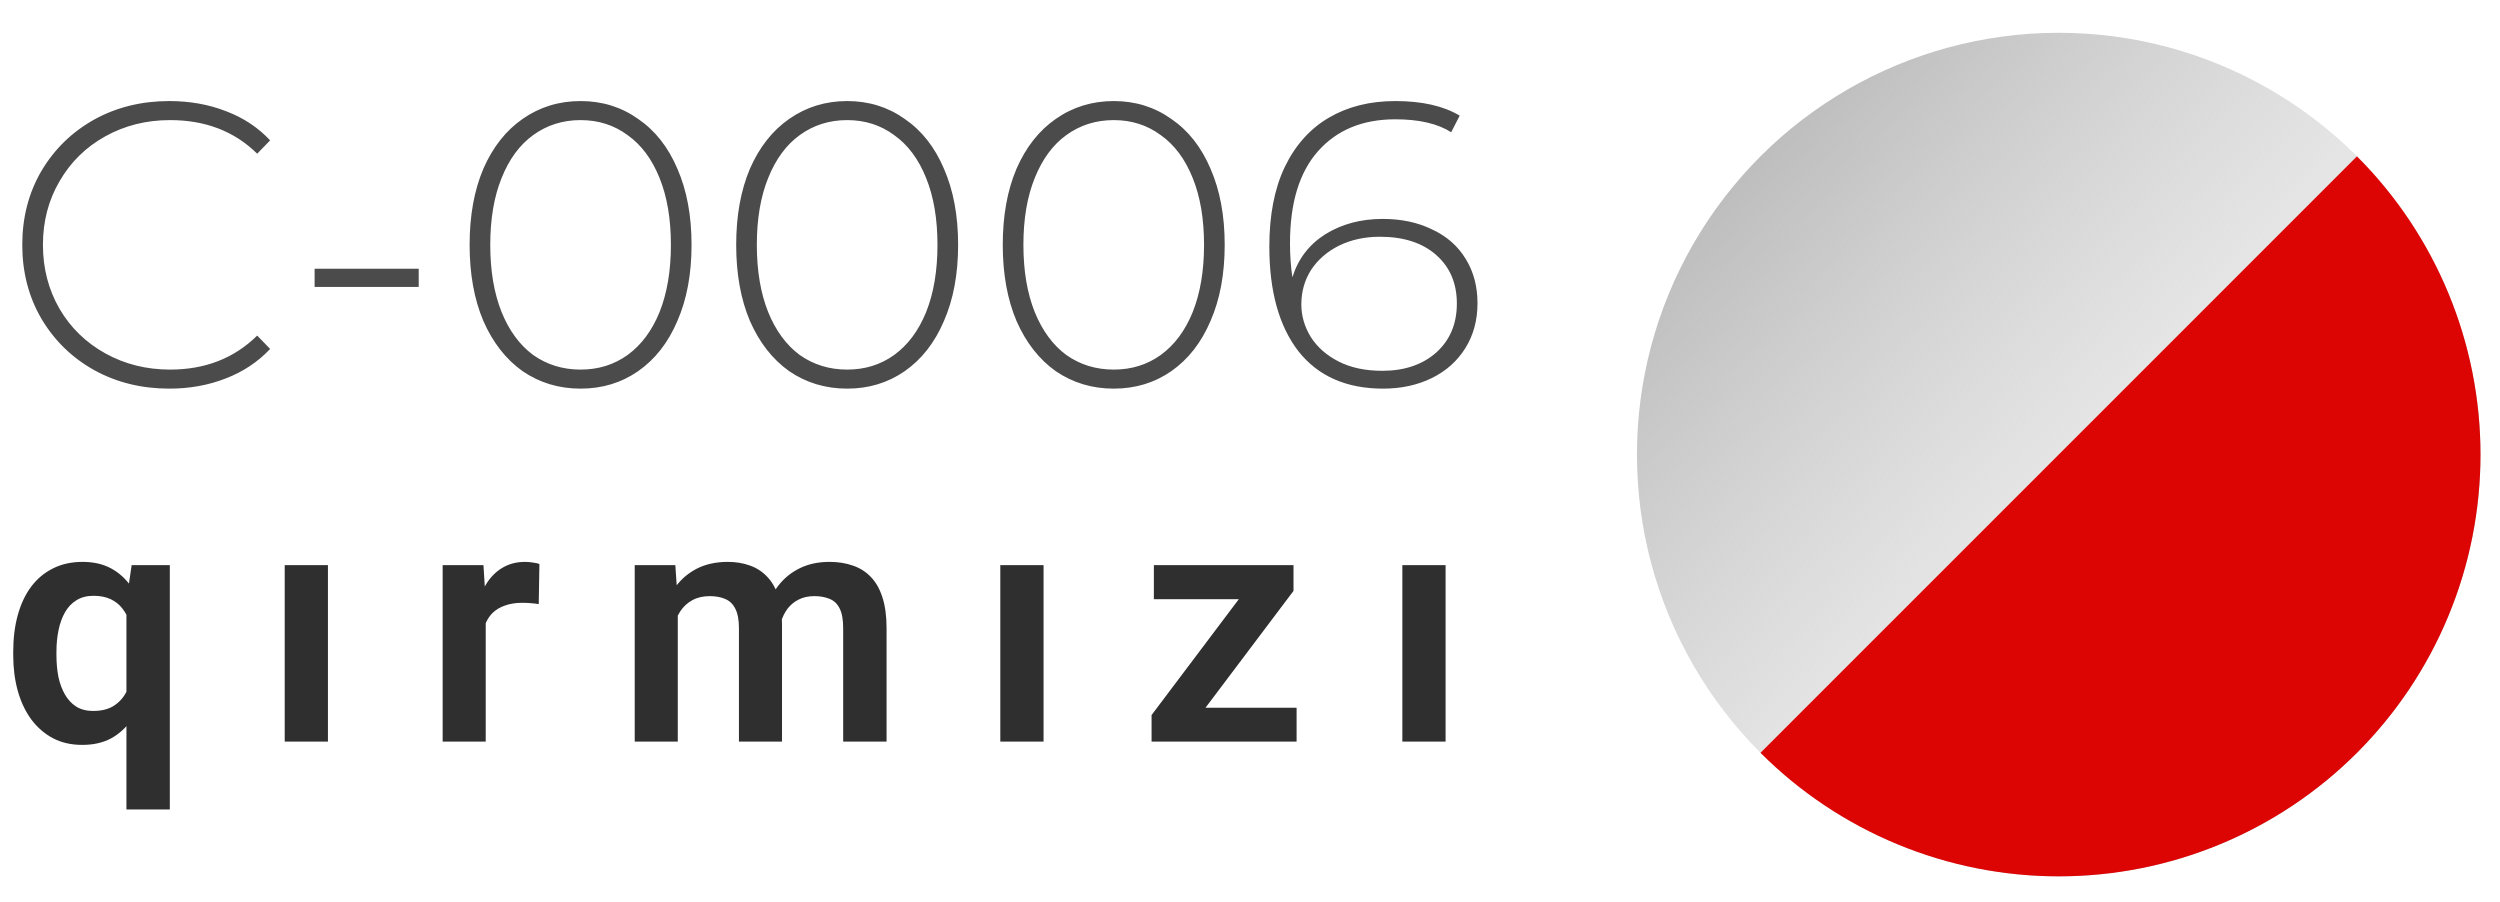
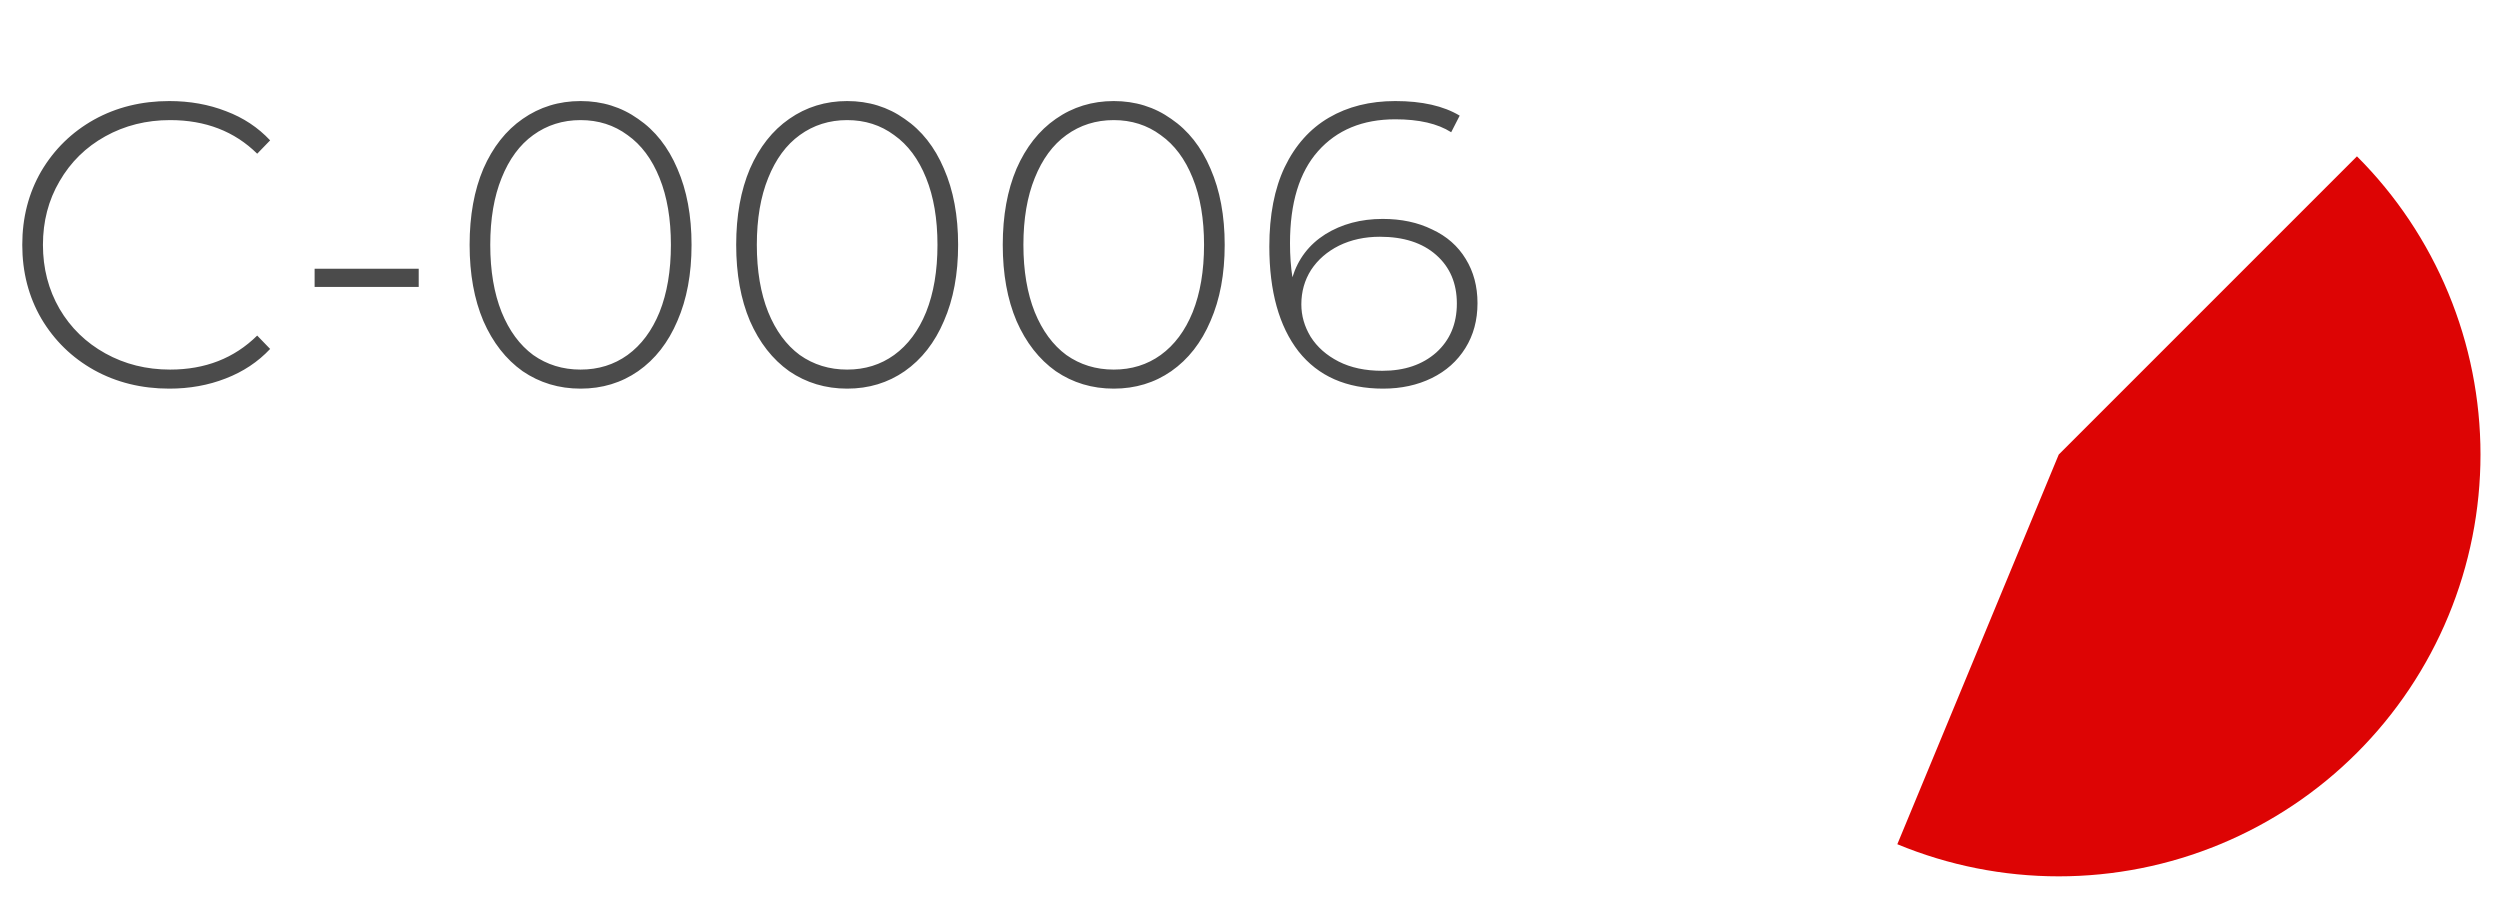
<svg xmlns="http://www.w3.org/2000/svg" width="97" height="35" viewBox="0 0 97 35" fill="none">
-   <circle cx="79.879" cy="17.637" r="16.365" transform="rotate(-90 79.879 17.637)" fill="url(#paint0_linear_320_738)" />
-   <path d="M91.45 6.066C92.97 7.585 94.175 9.39 94.997 11.375C95.82 13.36 96.243 15.488 96.243 17.637C96.243 19.786 95.82 21.914 94.997 23.9C94.175 25.885 92.97 27.689 91.45 29.209C89.93 30.729 88.126 31.934 86.141 32.756C84.156 33.579 82.028 34.002 79.879 34.002C77.729 34.002 75.602 33.579 73.616 32.756C71.631 31.934 69.827 30.729 68.307 29.209L79.879 17.637L91.45 6.066Z" fill="#DD0404" />
-   <path d="M4.906 31.408L4.906 23.307L5.108 21.927H6.589L6.589 31.408H4.906ZM0.513 25.421L0.513 25.288C0.513 24.765 0.572 24.29 0.69 23.864C0.809 23.434 0.982 23.067 1.209 22.763C1.441 22.455 1.724 22.218 2.057 22.054C2.391 21.885 2.773 21.801 3.203 21.801C3.625 21.801 3.99 21.883 4.298 22.047C4.606 22.212 4.868 22.446 5.083 22.75C5.298 23.05 5.469 23.406 5.595 23.82C5.726 24.233 5.823 24.691 5.887 25.193V25.554C5.823 26.035 5.726 26.48 5.595 26.889C5.469 27.294 5.298 27.649 5.083 27.953C4.872 28.252 4.61 28.486 4.298 28.655C3.986 28.82 3.617 28.902 3.19 28.902C2.764 28.902 2.384 28.816 2.051 28.642C1.722 28.465 1.441 28.221 1.209 27.908C0.982 27.596 0.809 27.229 0.69 26.807C0.572 26.381 0.513 25.919 0.513 25.421ZM2.19 25.288V25.421C2.19 25.721 2.216 26.001 2.266 26.263C2.321 26.52 2.406 26.748 2.519 26.946C2.633 27.145 2.779 27.301 2.956 27.415C3.138 27.529 3.357 27.585 3.614 27.585C3.96 27.585 4.241 27.51 4.456 27.358C4.676 27.206 4.84 27.001 4.95 26.744C5.064 26.482 5.138 26.191 5.171 25.87V24.883C5.15 24.626 5.106 24.389 5.038 24.174C4.971 23.959 4.876 23.773 4.754 23.617C4.636 23.461 4.484 23.339 4.298 23.25C4.112 23.162 3.889 23.117 3.627 23.117C3.37 23.117 3.15 23.174 2.969 23.288C2.787 23.398 2.64 23.552 2.526 23.75C2.412 23.948 2.328 24.178 2.273 24.44C2.218 24.702 2.19 24.984 2.19 25.288ZM12.724 21.927L12.724 28.775H11.047L11.047 21.927L12.724 21.927ZM18.846 23.326V28.775H17.175V21.927H18.758L18.846 23.326ZM20.929 21.883L20.903 23.44C20.811 23.423 20.705 23.41 20.587 23.402C20.473 23.393 20.365 23.389 20.264 23.389C20.007 23.389 19.781 23.425 19.587 23.497C19.393 23.564 19.23 23.664 19.099 23.794C18.973 23.925 18.876 24.085 18.808 24.275C18.741 24.461 18.703 24.672 18.694 24.908L18.334 24.864C18.334 24.429 18.378 24.026 18.467 23.655C18.555 23.284 18.684 22.959 18.853 22.68C19.021 22.402 19.232 22.187 19.486 22.035C19.743 21.879 20.038 21.801 20.372 21.801C20.465 21.801 20.564 21.809 20.669 21.826C20.779 21.839 20.865 21.858 20.929 21.883ZM26.298 23.332V28.775H24.627V21.927H26.203L26.298 23.332ZM26.051 25.105H25.538C25.538 24.628 25.595 24.189 25.709 23.788C25.827 23.387 26 23.039 26.228 22.744C26.456 22.444 26.736 22.212 27.07 22.047C27.407 21.883 27.798 21.801 28.241 21.801C28.549 21.801 28.831 21.847 29.089 21.94C29.346 22.029 29.568 22.17 29.753 22.364C29.943 22.554 30.089 22.803 30.19 23.111C30.291 23.415 30.342 23.78 30.342 24.206V28.775H28.671V24.377C28.671 24.056 28.625 23.805 28.532 23.623C28.443 23.442 28.315 23.316 28.146 23.244C27.977 23.168 27.774 23.13 27.538 23.13C27.277 23.13 27.051 23.183 26.861 23.288C26.675 23.389 26.521 23.531 26.399 23.712C26.281 23.893 26.192 24.102 26.133 24.339C26.078 24.575 26.051 24.83 26.051 25.105ZM30.215 24.794L29.526 24.921C29.53 24.491 29.589 24.088 29.703 23.712C29.817 23.332 29.983 23.001 30.203 22.718C30.426 22.431 30.703 22.208 31.032 22.047C31.365 21.883 31.749 21.801 32.184 21.801C32.521 21.801 32.825 21.849 33.095 21.946C33.37 22.039 33.604 22.189 33.798 22.396C33.992 22.598 34.139 22.862 34.241 23.187C34.346 23.512 34.399 23.908 34.399 24.377V28.775H32.715V24.37C32.715 24.037 32.669 23.782 32.576 23.605C32.488 23.427 32.359 23.305 32.19 23.237C32.021 23.166 31.823 23.13 31.595 23.13C31.363 23.13 31.161 23.174 30.988 23.263C30.819 23.347 30.675 23.465 30.557 23.617C30.443 23.769 30.357 23.946 30.298 24.149C30.243 24.347 30.215 24.562 30.215 24.794ZM40.49 21.927V28.775H38.812V21.927H40.49ZM50.308 27.459V28.775H45.156V27.459H50.308ZM50.188 22.927L45.783 28.775H44.681V27.744L49.061 21.927H50.188V22.927ZM49.574 21.927V23.25H44.77V21.927H49.574ZM56.089 21.927V28.775H54.411V21.927H56.089Z" fill="#2F2F2F" />
+   <path d="M91.45 6.066C92.97 7.585 94.175 9.39 94.997 11.375C95.82 13.36 96.243 15.488 96.243 17.637C96.243 19.786 95.82 21.914 94.997 23.9C94.175 25.885 92.97 27.689 91.45 29.209C89.93 30.729 88.126 31.934 86.141 32.756C84.156 33.579 82.028 34.002 79.879 34.002C77.729 34.002 75.602 33.579 73.616 32.756L79.879 17.637L91.45 6.066Z" fill="#DD0404" />
  <path d="M6.569 15.079C5.49 15.079 4.515 14.838 3.646 14.356C2.787 13.874 2.106 13.209 1.603 12.36C1.11 11.511 0.864 10.558 0.864 9.5C0.864 8.442 1.11 7.489 1.603 6.64C2.106 5.791 2.787 5.126 3.646 4.644C4.515 4.162 5.49 3.921 6.569 3.921C7.365 3.921 8.098 4.052 8.769 4.314C9.439 4.566 10.01 4.943 10.481 5.446L9.979 5.964C9.099 5.095 7.972 4.66 6.6 4.66C5.678 4.66 4.84 4.87 4.086 5.289C3.331 5.708 2.74 6.289 2.31 7.033C1.88 7.766 1.666 8.589 1.666 9.5C1.666 10.411 1.88 11.239 2.31 11.983C2.74 12.716 3.331 13.292 4.086 13.711C4.84 14.13 5.678 14.34 6.6 14.34C7.962 14.34 9.088 13.9 9.979 13.02L10.481 13.539C10.01 14.041 9.434 14.424 8.753 14.686C8.082 14.948 7.354 15.079 6.569 15.079ZM12.207 10.427H16.246L16.246 11.134H12.207V10.427ZM22.526 15.079C21.688 15.079 20.939 14.853 20.279 14.403C19.63 13.942 19.122 13.292 18.755 12.454C18.399 11.616 18.221 10.631 18.221 9.5C18.221 8.369 18.399 7.384 18.755 6.546C19.122 5.708 19.63 5.063 20.279 4.613C20.939 4.152 21.688 3.921 22.526 3.921C23.364 3.921 24.108 4.152 24.758 4.613C25.418 5.063 25.926 5.708 26.282 6.546C26.649 7.384 26.832 8.369 26.832 9.5C26.832 10.631 26.649 11.616 26.282 12.454C25.926 13.292 25.418 13.942 24.758 14.403C24.108 14.853 23.364 15.079 22.526 15.079ZM22.526 14.34C23.218 14.34 23.825 14.151 24.349 13.774C24.883 13.387 25.297 12.831 25.591 12.109C25.884 11.375 26.031 10.506 26.031 9.5C26.031 8.494 25.884 7.63 25.591 6.907C25.297 6.174 24.883 5.619 24.349 5.241C23.825 4.854 23.218 4.66 22.526 4.66C21.835 4.66 21.222 4.854 20.688 5.241C20.164 5.619 19.755 6.174 19.462 6.907C19.169 7.63 19.022 8.494 19.022 9.5C19.022 10.506 19.169 11.375 19.462 12.109C19.755 12.831 20.164 13.387 20.688 13.774C21.222 14.151 21.835 14.34 22.526 14.34ZM32.87 15.079C32.031 15.079 31.282 14.853 30.622 14.403C29.973 13.942 29.465 13.292 29.098 12.454C28.742 11.616 28.564 10.631 28.564 9.5C28.564 8.369 28.742 7.384 29.098 6.546C29.465 5.708 29.973 5.063 30.622 4.613C31.282 4.152 32.031 3.921 32.87 3.921C33.708 3.921 34.451 4.152 35.101 4.613C35.761 5.063 36.269 5.708 36.625 6.546C36.992 7.384 37.175 8.369 37.175 9.5C37.175 10.631 36.992 11.616 36.625 12.454C36.269 13.292 35.761 13.942 35.101 14.403C34.451 14.853 33.708 15.079 32.87 15.079ZM32.87 14.34C33.561 14.34 34.169 14.151 34.692 13.774C35.227 13.387 35.64 12.831 35.934 12.109C36.227 11.375 36.374 10.506 36.374 9.5C36.374 8.494 36.227 7.63 35.934 6.907C35.64 6.174 35.227 5.619 34.692 5.241C34.169 4.854 33.561 4.66 32.87 4.66C32.178 4.66 31.565 4.854 31.031 5.241C30.507 5.619 30.099 6.174 29.805 6.907C29.512 7.63 29.365 8.494 29.365 9.5C29.365 10.506 29.512 11.375 29.805 12.109C30.099 12.831 30.507 13.387 31.031 13.774C31.565 14.151 32.178 14.34 32.87 14.34ZM43.213 15.079C42.375 15.079 41.626 14.853 40.965 14.403C40.316 13.942 39.808 13.292 39.441 12.454C39.085 11.616 38.907 10.631 38.907 9.5C38.907 8.369 39.085 7.384 39.441 6.546C39.808 5.708 40.316 5.063 40.965 4.613C41.626 4.152 42.375 3.921 43.213 3.921C44.051 3.921 44.795 4.152 45.444 4.613C46.104 5.063 46.612 5.708 46.968 6.546C47.335 7.384 47.518 8.369 47.518 9.5C47.518 10.631 47.335 11.616 46.968 12.454C46.612 13.292 46.104 13.942 45.444 14.403C44.795 14.853 44.051 15.079 43.213 15.079ZM43.213 14.34C43.904 14.34 44.512 14.151 45.035 13.774C45.57 13.387 45.984 12.831 46.277 12.109C46.57 11.375 46.717 10.506 46.717 9.5C46.717 8.494 46.57 7.63 46.277 6.907C45.984 6.174 45.57 5.619 45.035 5.241C44.512 4.854 43.904 4.66 43.213 4.66C42.521 4.66 41.908 4.854 41.374 5.241C40.85 5.619 40.442 6.174 40.148 6.907C39.855 7.63 39.708 8.494 39.708 9.5C39.708 10.506 39.855 11.375 40.148 12.109C40.442 12.831 40.85 13.387 41.374 13.774C41.908 14.151 42.521 14.34 43.213 14.34ZM53.65 8.494C54.373 8.494 55.012 8.63 55.567 8.903C56.133 9.165 56.568 9.547 56.872 10.05C57.175 10.542 57.327 11.113 57.327 11.763C57.327 12.423 57.17 13.004 56.856 13.507C56.542 14.01 56.107 14.398 55.552 14.67C54.996 14.942 54.368 15.079 53.666 15.079C52.241 15.079 51.146 14.597 50.382 13.633C49.627 12.659 49.25 11.302 49.25 9.563C49.25 8.348 49.449 7.321 49.847 6.483C50.256 5.634 50.827 4.995 51.56 4.566C52.294 4.136 53.153 3.921 54.137 3.921C55.175 3.921 56.007 4.11 56.636 4.487L56.306 5.131C55.782 4.796 55.059 4.629 54.137 4.629C52.87 4.629 51.869 5.042 51.136 5.87C50.413 6.687 50.052 7.876 50.052 9.437C50.052 9.919 50.083 10.359 50.146 10.757C50.366 10.045 50.79 9.49 51.419 9.091C52.058 8.693 52.802 8.494 53.65 8.494ZM53.635 14.387C54.493 14.387 55.19 14.151 55.724 13.68C56.259 13.198 56.526 12.564 56.526 11.779C56.526 10.993 56.259 10.364 55.724 9.893C55.19 9.421 54.462 9.186 53.54 9.186C52.953 9.186 52.425 9.301 51.953 9.531C51.492 9.762 51.131 10.076 50.869 10.474C50.617 10.872 50.492 11.318 50.492 11.81C50.492 12.25 50.612 12.669 50.853 13.067C51.105 13.465 51.466 13.785 51.937 14.026C52.409 14.267 52.974 14.387 53.635 14.387Z" fill="#4B4B4B" />
  <defs>
    <linearGradient id="paint0_linear_320_738" x1="96.243" y1="1.273" x2="66.43" y2="34.002" gradientUnits="userSpaceOnUse">
      <stop stop-color="#A9A9A9" />
      <stop offset="0.531" stop-color="#C8C8C8" stop-opacity="0.469" />
      <stop offset="1" stop-color="#AAAAAA" />
    </linearGradient>
  </defs>
</svg>